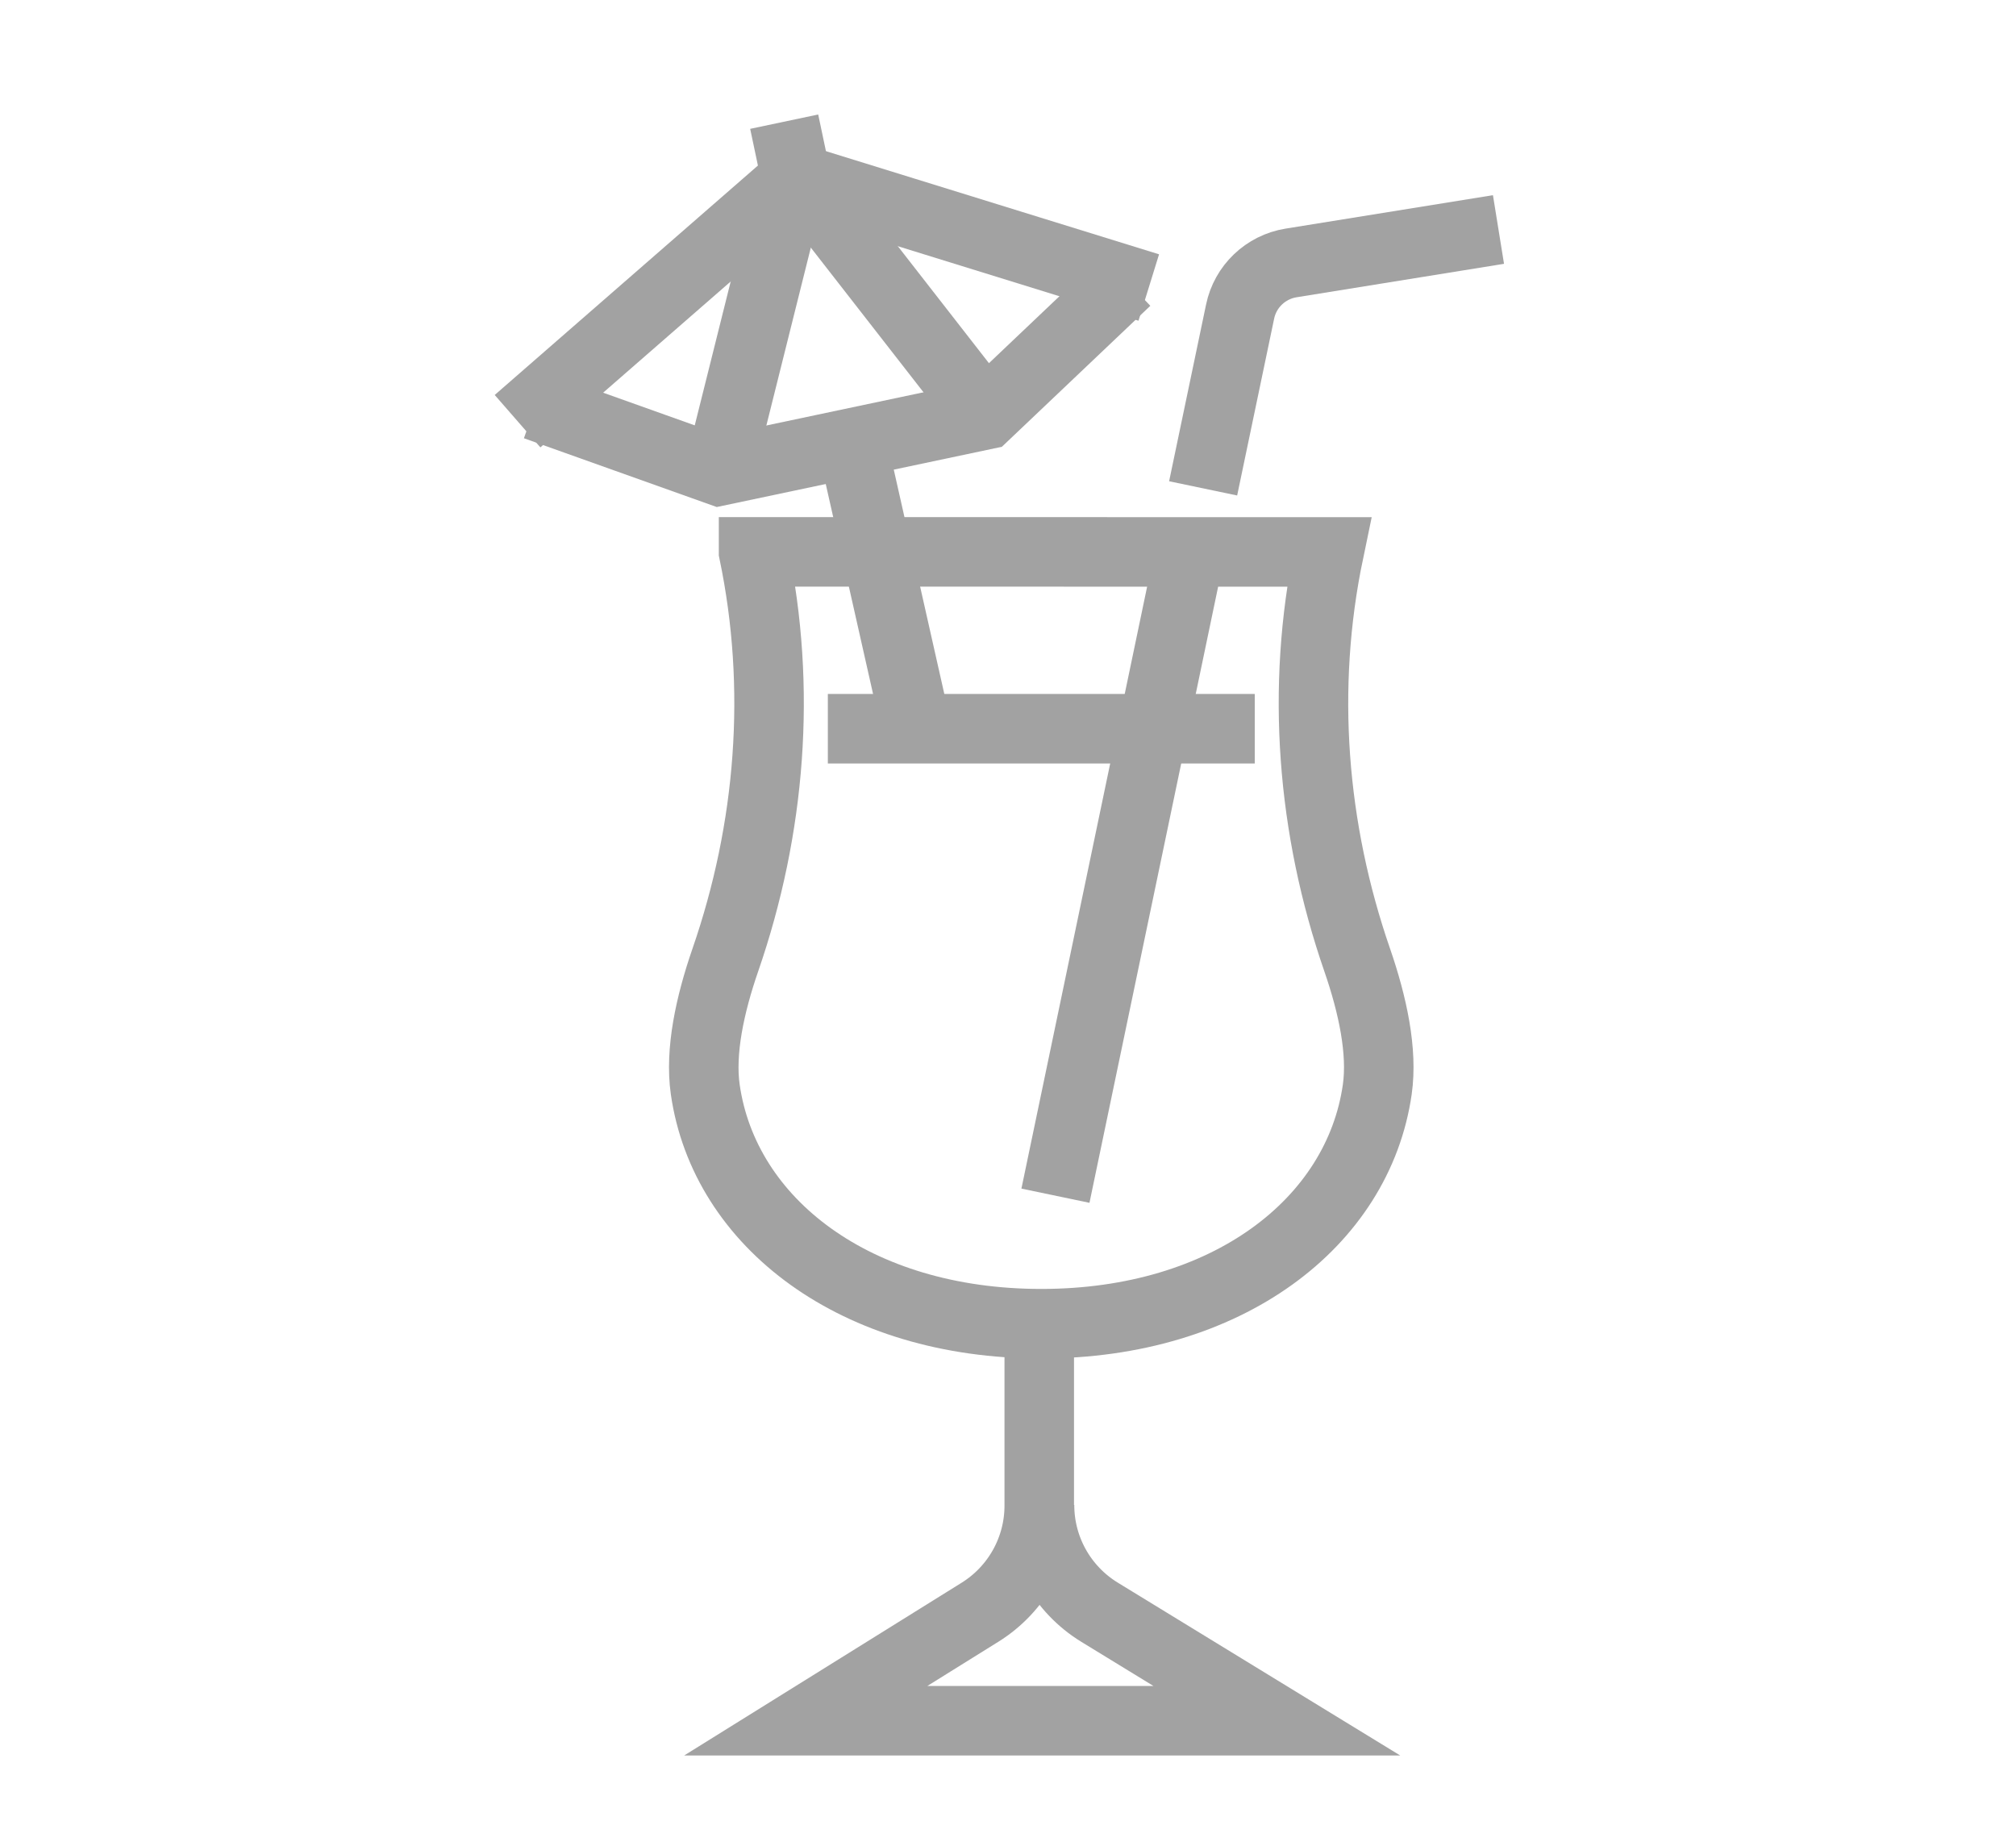
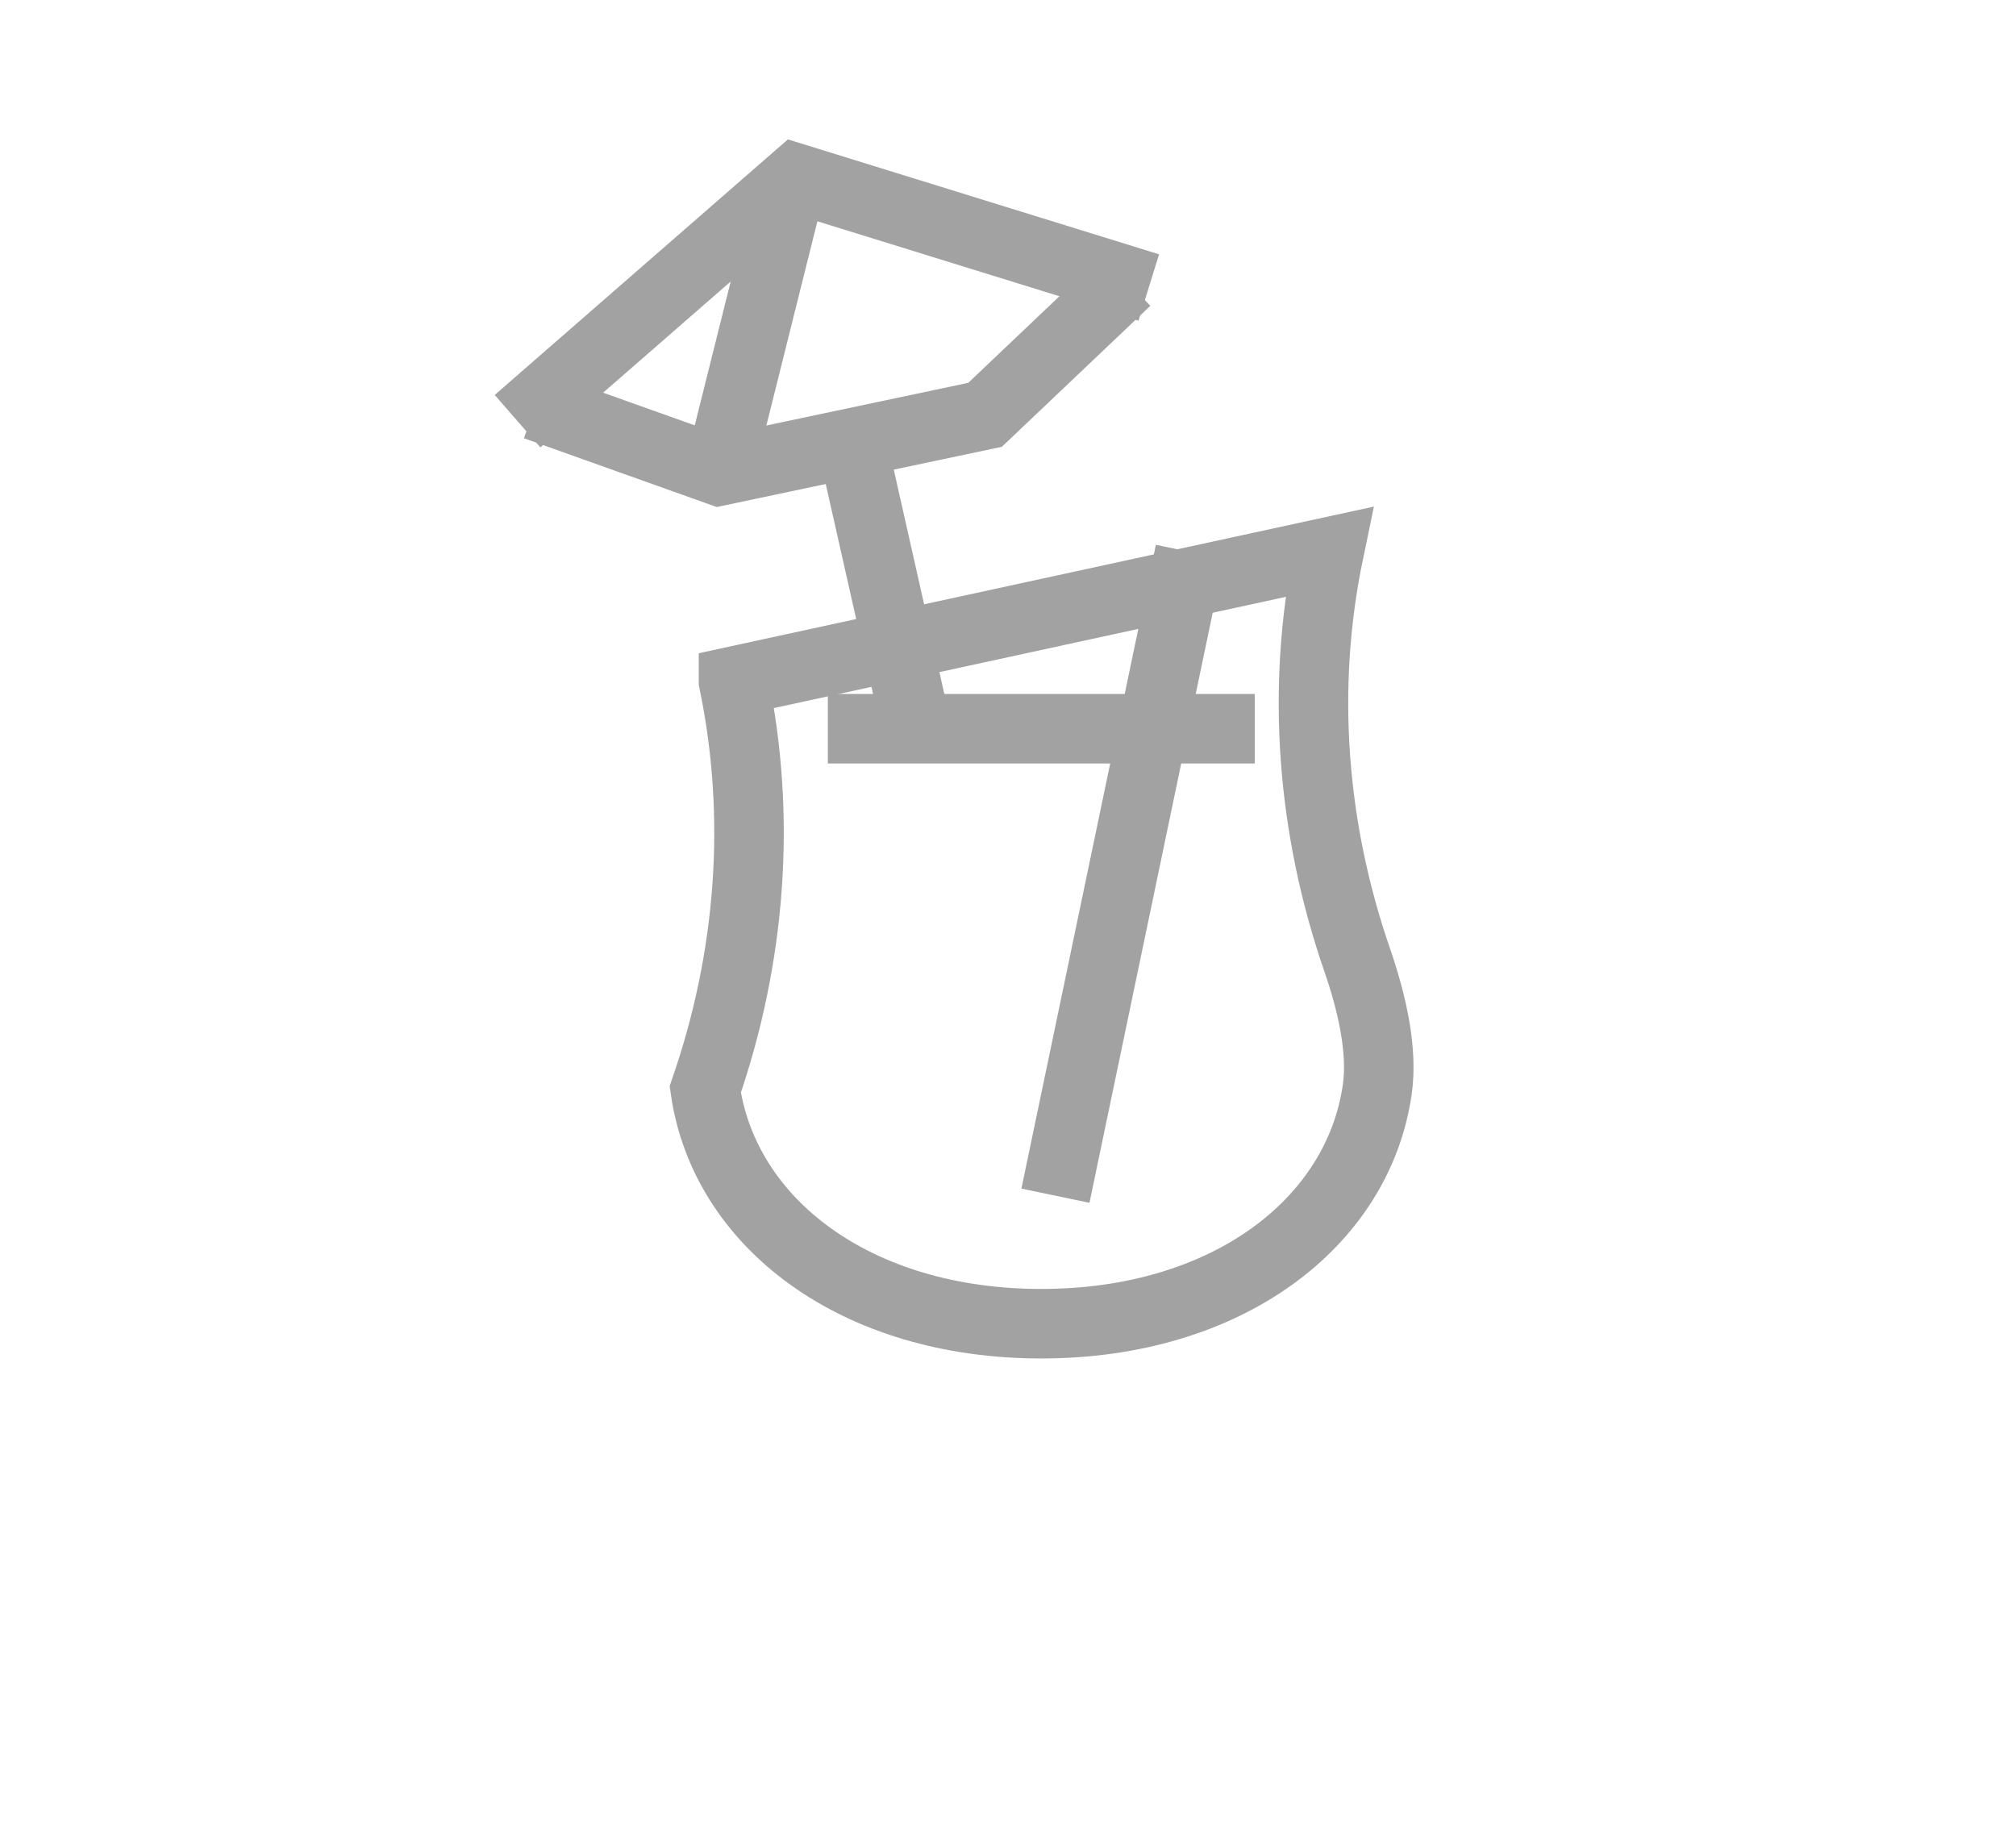
<svg xmlns="http://www.w3.org/2000/svg" version="1.1" id="Calque_1" x="0px" y="0px" width="58px" height="53px" viewBox="0 0 58 53" enable-background="new 0 0 58 53" xml:space="preserve">
  <g>
    <g>
-       <path fill="none" stroke="#A2A2A2" stroke-width="2" stroke-miterlimit="10" d="M29.899,38.08v5.235    c0,1.245-0.644,2.402-1.701,3.062L23.182,49.5h13.552l-5.102-3.122c-1.075-0.659-1.729-1.83-1.725-3.09" />
-       <path fill="none" stroke="#A2A2A2" stroke-width="2" stroke-miterlimit="10" d="M38.234,15.877    c-0.815,3.914-0.494,7.963,0.813,11.741c0.445,1.288,0.733,2.628,0.577,3.722c-0.55,3.84-4.327,6.739-9.667,6.739    s-9.117-2.899-9.667-6.739c-0.156-1.094,0.132-2.434,0.577-3.722c1.307-3.778,1.629-7.827,0.813-11.741v-0.001L38.234,15.877    L38.234,15.877z" />
+       <path fill="none" stroke="#A2A2A2" stroke-width="2" stroke-miterlimit="10" d="M38.234,15.877    c-0.815,3.914-0.494,7.963,0.813,11.741c0.445,1.288,0.733,2.628,0.577,3.722c-0.55,3.84-4.327,6.739-9.667,6.739    s-9.117-2.899-9.667-6.739c1.307-3.778,1.629-7.827,0.813-11.741v-0.001L38.234,15.877    L38.234,15.877z" />
      <line fill="none" stroke="#A2A2A2" stroke-width="2" stroke-miterlimit="10" x1="23.817" y1="20.963" x2="36.099" y2="20.963" />
    </g>
    <g>
      <g>
-         <line fill="none" stroke="#A2A2A2" stroke-width="2" stroke-miterlimit="10" x1="28.717" y1="12.415" x2="23.115" y2="5.224" />
-       </g>
+         </g>
      <g>
-         <line fill="none" stroke="#A2A2A2" stroke-width="2" stroke-miterlimit="10" x1="22.905" y1="5.13" x2="22.561" y2="3.5" />
        <line fill="none" stroke="#A2A2A2" stroke-width="2" stroke-miterlimit="10" x1="26.368" y1="20.962" x2="24.515" y2="12.74" />
      </g>
      <g>
        <line fill="none" stroke="#A2A2A2" stroke-width="2" stroke-miterlimit="10" x1="22.752" y1="5.3" x2="20.542" y2="14.143" />
      </g>
      <g>
        <polyline fill="none" stroke="#A2A2A2" stroke-width="2" stroke-miterlimit="10" points="14.89,12.116 22.905,5.13 33.05,8.271         " />
      </g>
      <polyline fill="none" stroke="#A2A2A2" stroke-width="2" stroke-miterlimit="10" points="15.409,11.665 20.691,13.549     28.34,11.933 32.406,8.072   " />
    </g>
-     <path fill="none" stroke="#A2A2A2" stroke-width="2" stroke-miterlimit="10" d="M34.614,14.049l1.063-5.083   c0.15-0.727,0.735-1.284,1.467-1.402l5.967-0.962" />
    <line fill="none" stroke="#A2A2A2" stroke-width="2" stroke-miterlimit="10" x1="34.233" y1="15.877" x2="30.365" y2="34.397" />
  </g>
</svg>